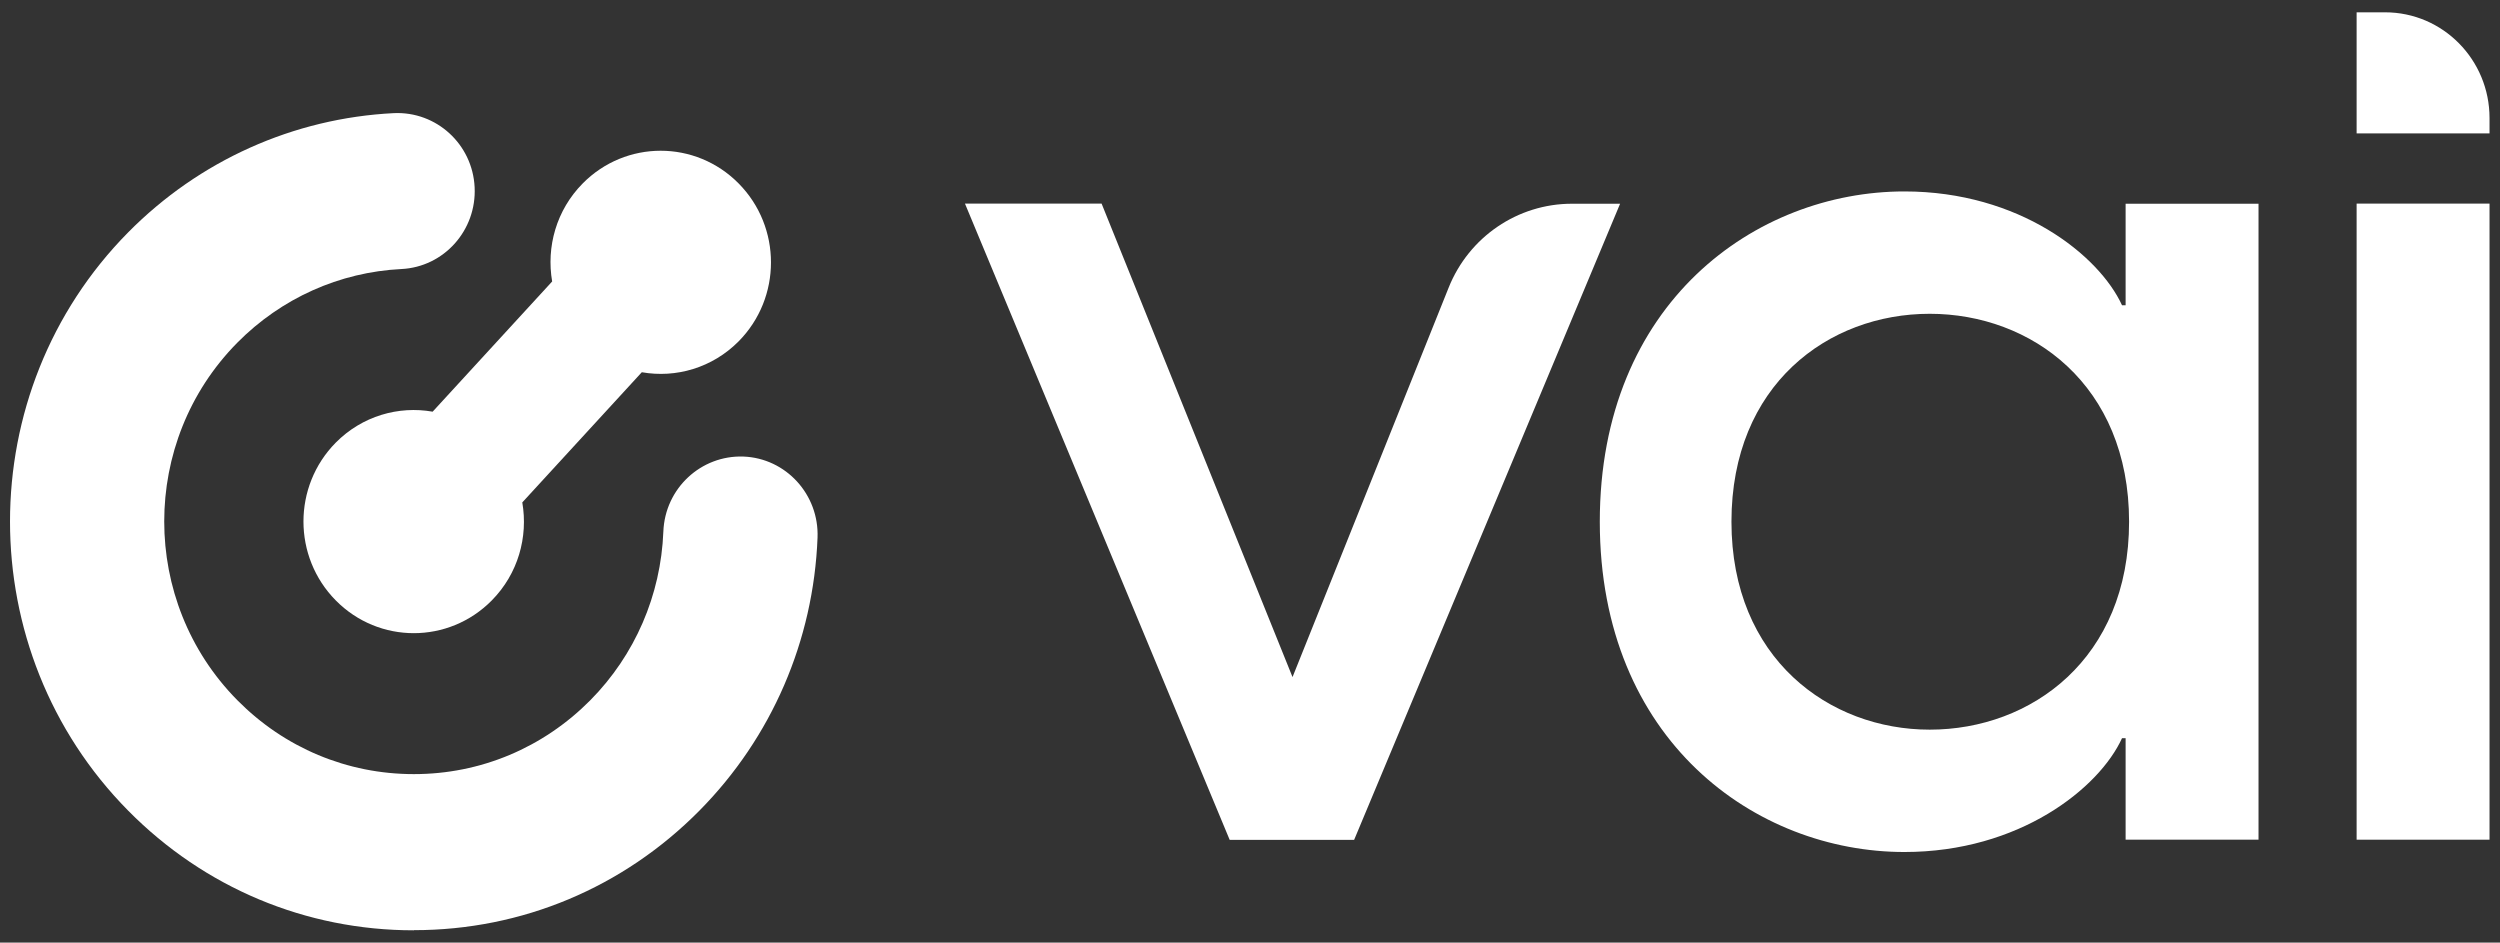
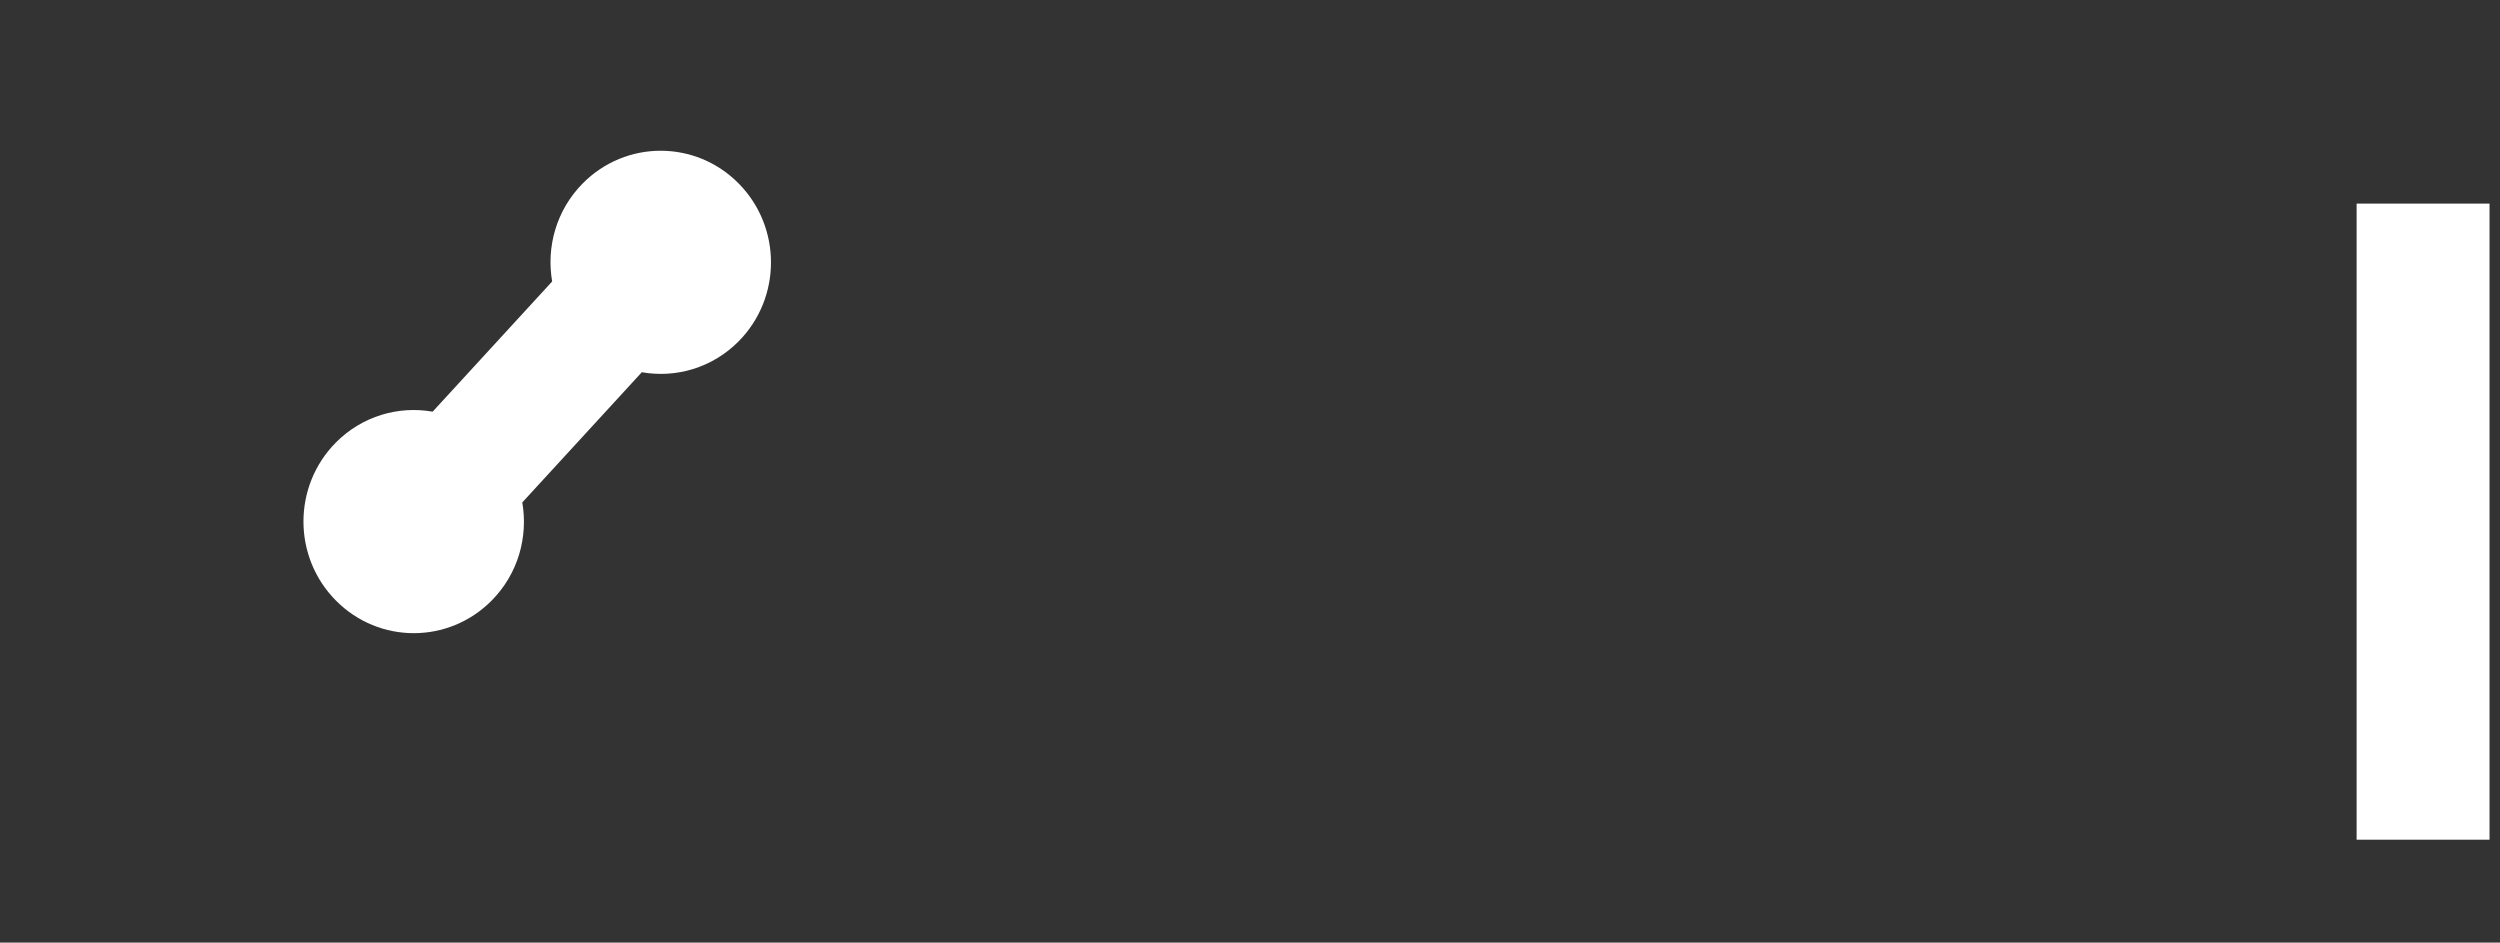
<svg xmlns="http://www.w3.org/2000/svg" width="122" height="46" viewBox="0 0 122 46" fill="none">
  <rect x="0" y="0" width="122" height="46" fill="#333333" stroke="none" />
-   <path d="M47.09 9.936H53.758L63.075 33.041L70.694 14.037C71.685 11.56 74.065 9.942 76.708 9.942H79.061L66.082 40.984H60.008L47.09 9.936Z" fill="white" />
-   <path d="M78.07 25.46C78.07 14.774 85.682 9.342 92.936 9.342C98.539 9.342 102.429 12.447 103.555 14.897H103.73V9.943H110.216V40.977H103.73V36.023H103.555C102.436 38.473 98.539 41.578 92.936 41.578C85.682 41.578 78.07 36.146 78.07 25.46ZM94.17 35.607C99.125 35.607 103.899 32.147 103.899 25.46C103.899 18.773 99.119 15.313 94.17 15.313C89.221 15.313 84.495 18.773 84.495 25.46C84.495 32.147 89.275 35.607 94.17 35.607Z" fill="white" />
-   <path d="M115.003 0.601H116.392C119.21 0.601 121.489 2.914 121.489 5.76V6.51H115.003V0.601Z" fill="white" />
  <path d="M121.489 9.936H115.003V40.977H121.489V9.936Z" fill="white" />
-   <path d="M20.189 45.399C14.924 45.399 9.975 43.325 6.253 39.558C-1.433 31.779 -1.433 19.121 6.253 11.341C9.719 7.834 14.323 5.766 19.218 5.521C21.295 5.425 23.061 7.036 23.162 9.137C23.264 11.239 21.666 13.027 19.589 13.129C16.569 13.279 13.723 14.555 11.579 16.725C6.826 21.536 6.826 29.356 11.579 34.167C13.879 36.494 16.939 37.777 20.196 37.777C23.452 37.777 26.506 36.494 28.812 34.167C30.983 31.97 32.251 29.049 32.372 25.938C32.453 23.836 34.206 22.205 36.282 22.28C38.359 22.362 39.977 24.136 39.896 26.238C39.701 31.267 37.658 35.989 34.139 39.551C30.417 43.318 25.468 45.392 20.203 45.392L20.189 45.399Z" fill="white" />
  <path d="M25.488 24.518L31.32 18.165C32.986 18.459 34.759 17.954 36.046 16.657C38.15 14.528 38.15 11.082 36.046 8.953C33.943 6.824 30.538 6.824 28.435 8.953C27.147 10.256 26.655 12.051 26.945 13.736L21.113 20.09C19.447 19.796 17.674 20.301 16.387 21.598C14.283 23.727 14.283 27.173 16.387 29.302C18.49 31.431 21.895 31.431 23.998 29.302C25.286 27.998 25.778 26.204 25.488 24.518Z" fill="white" />
</svg>